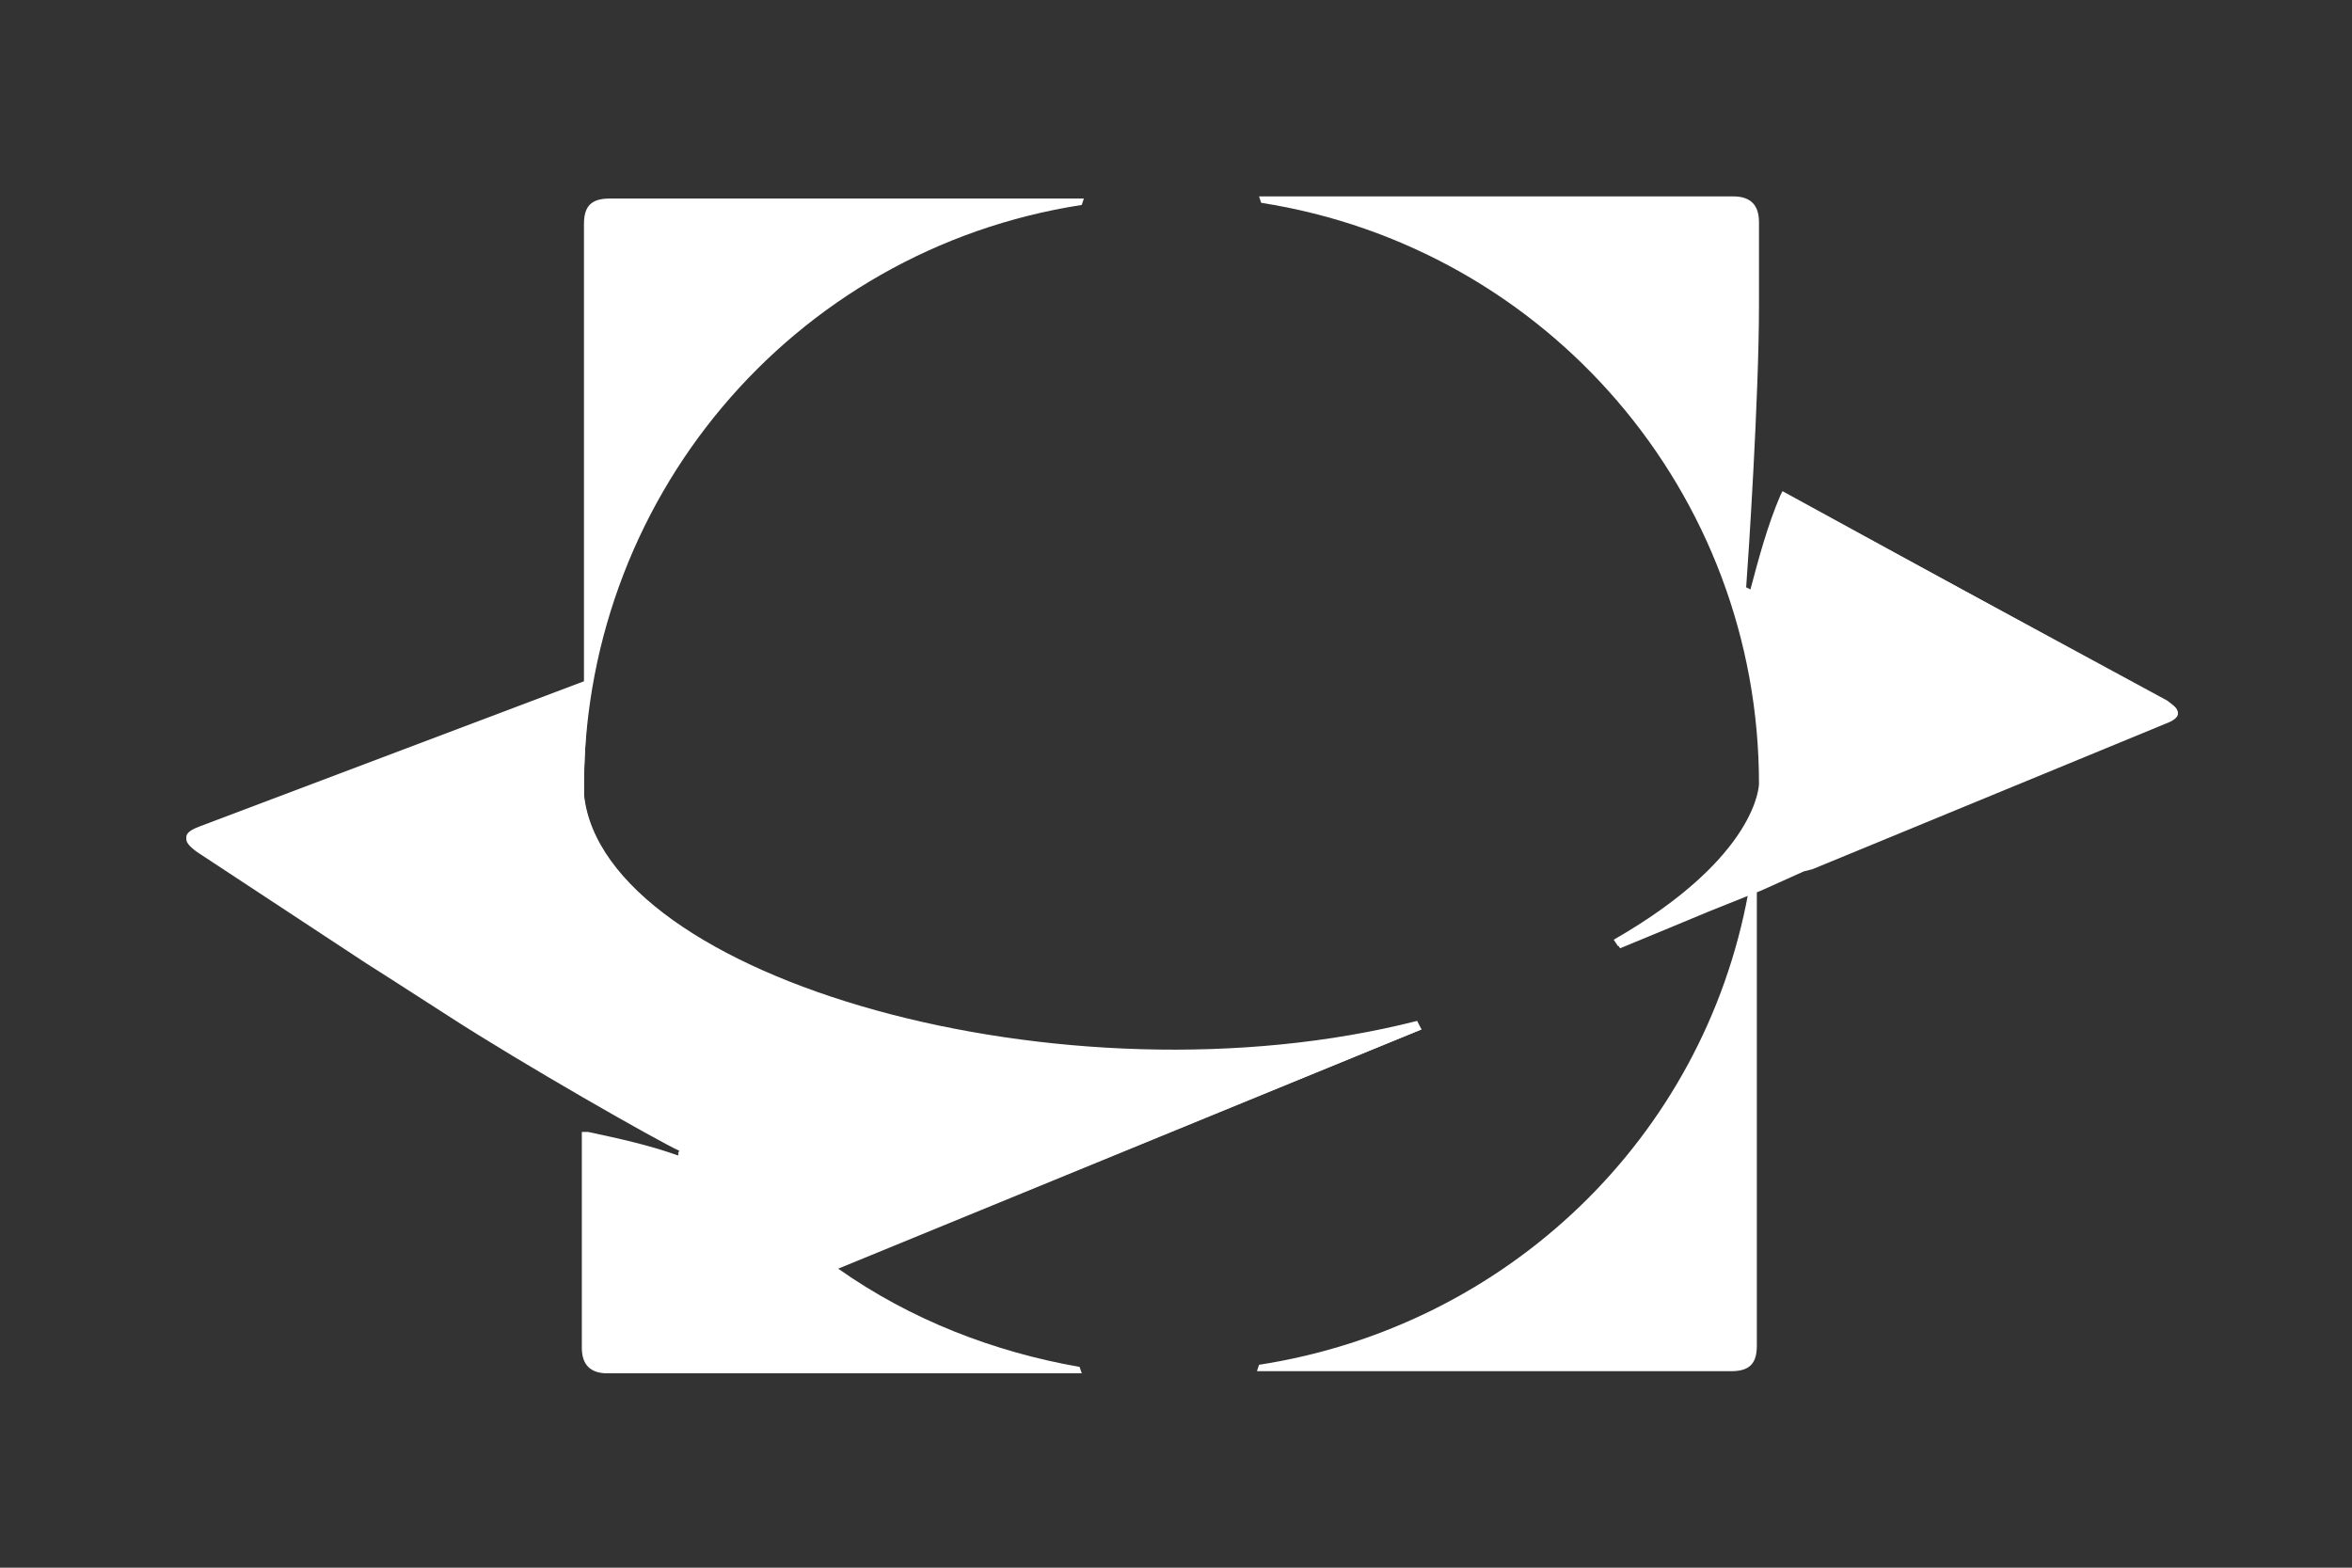
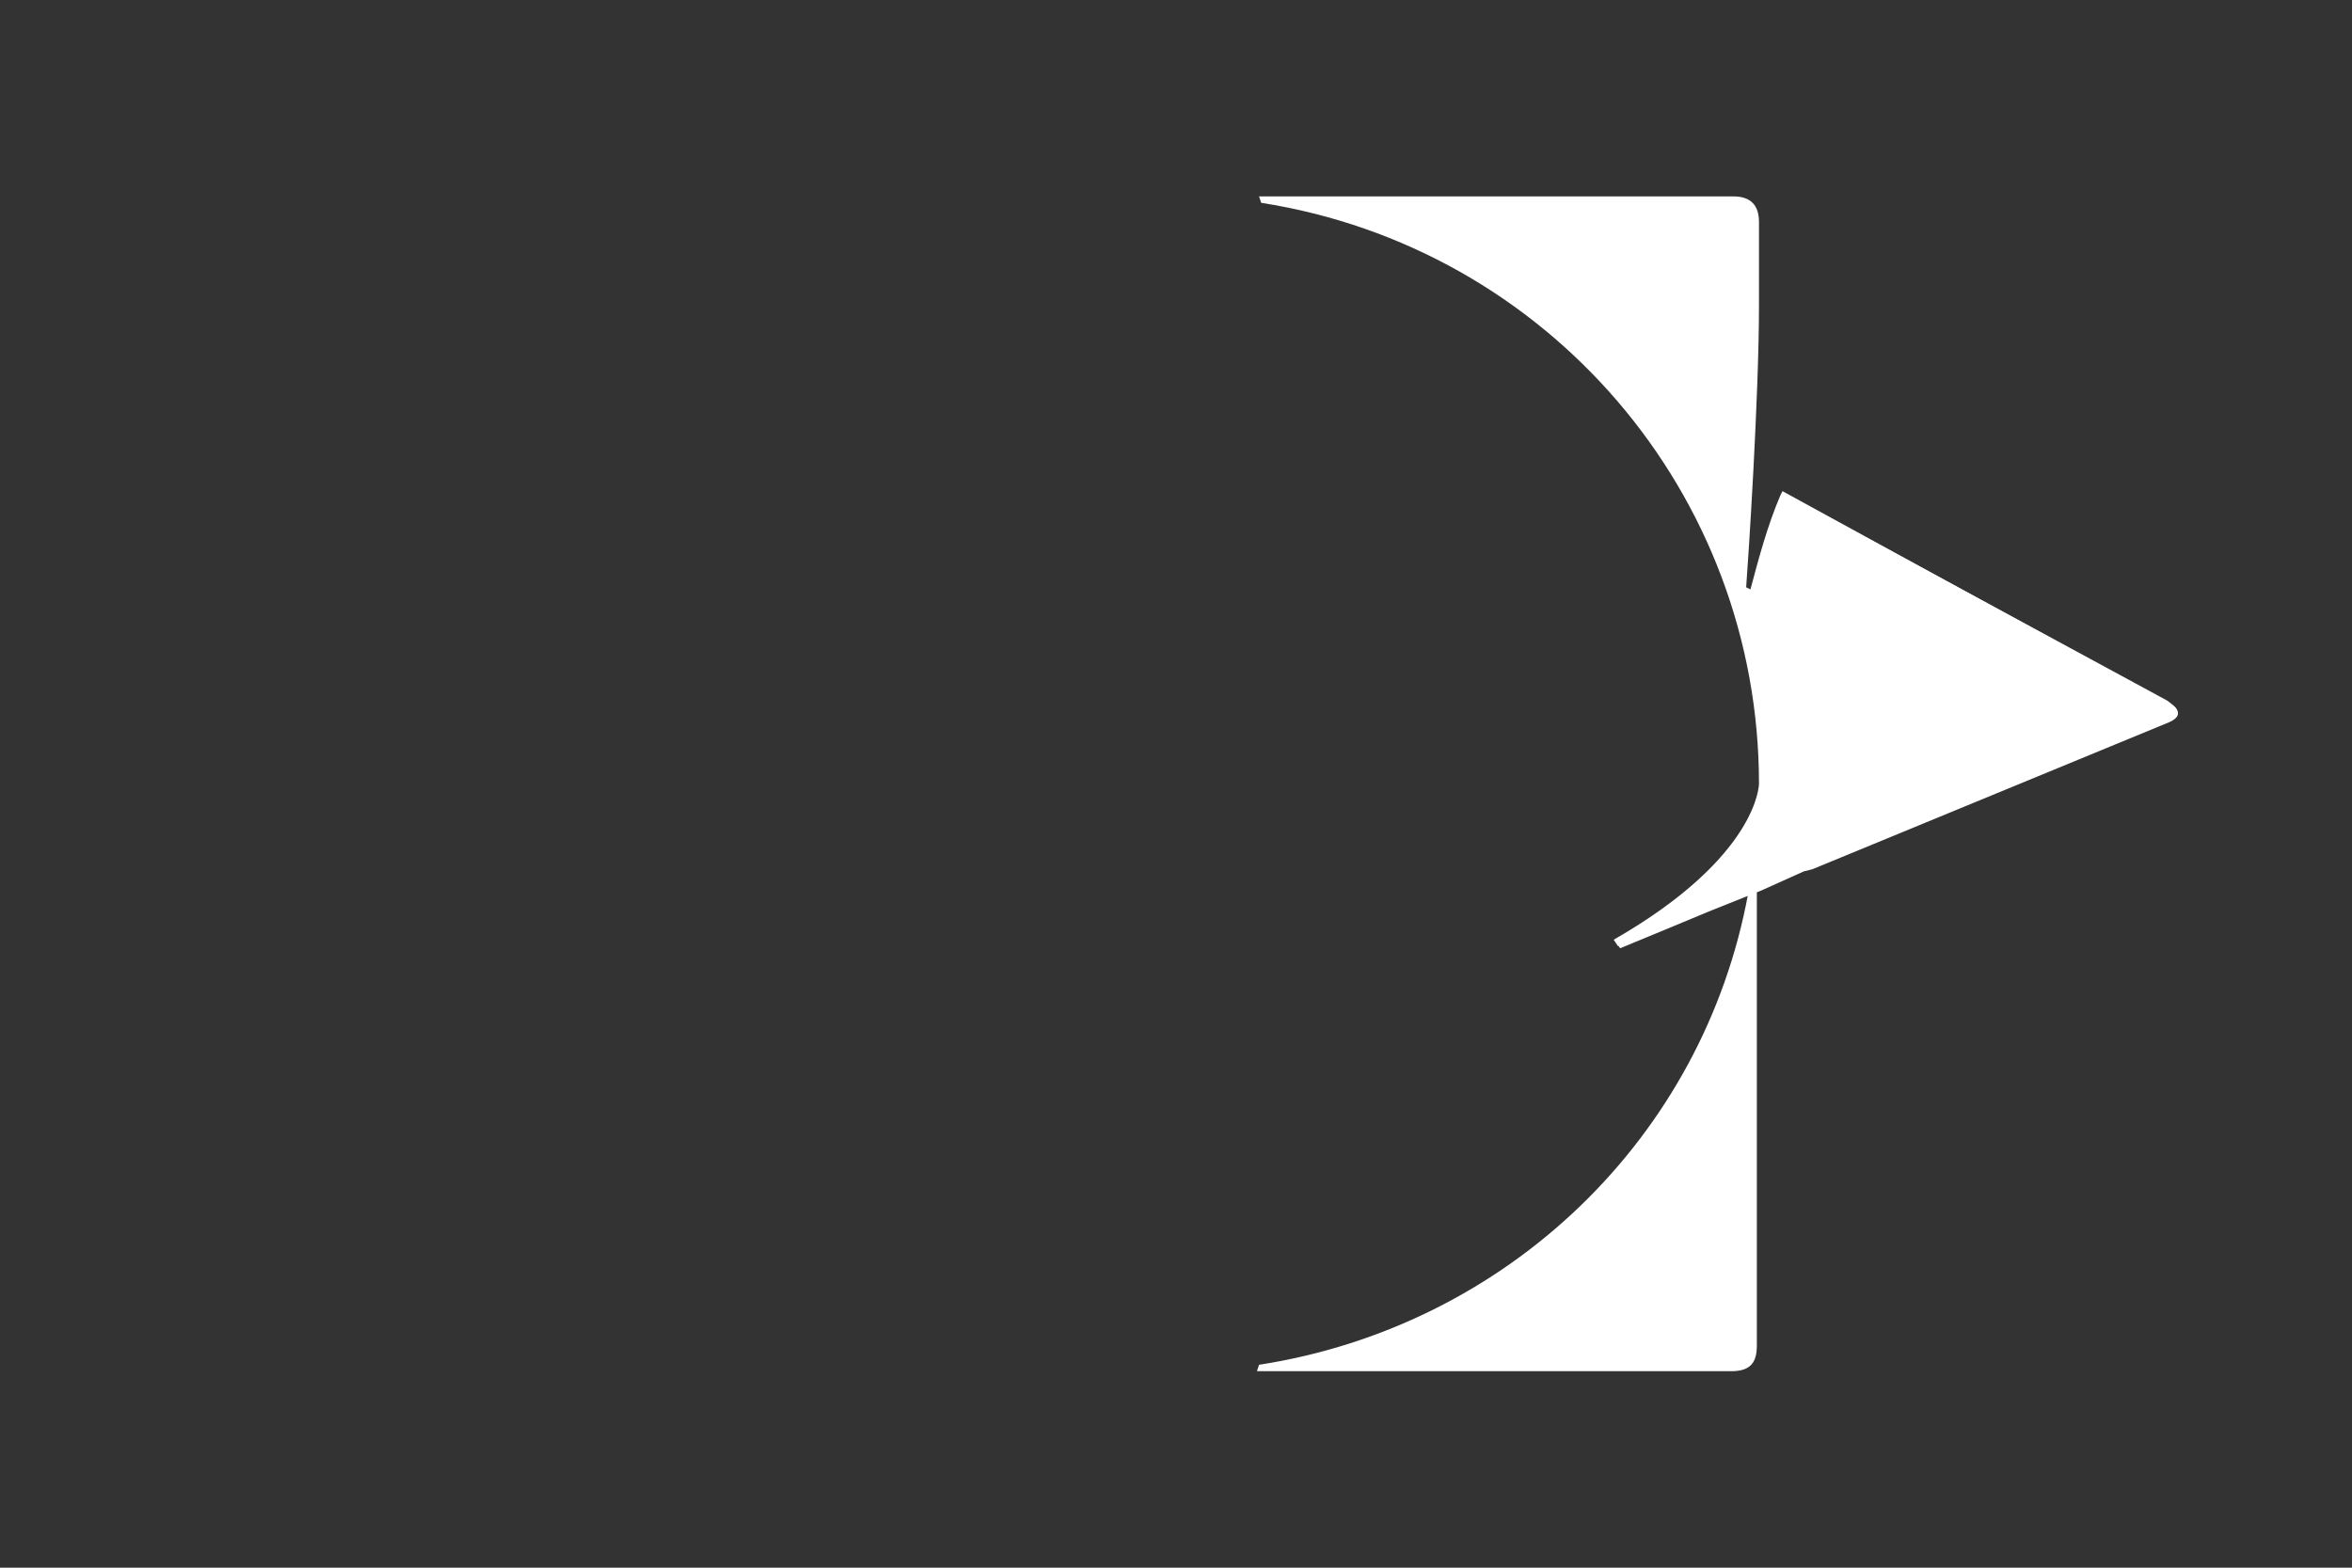
<svg xmlns="http://www.w3.org/2000/svg" xmlns:ns1="http://sodipodi.sourceforge.net/DTD/sodipodi-0.dtd" xmlns:ns2="http://www.inkscape.org/namespaces/inkscape" version="1.1" id="Calque_2_00000160899100648713607250000016713923625296371861_" x="0px" y="0px" viewBox="0 0 48 32" xml:space="preserve" ns1:docname="favicon blanc.svg" width="48" height="32" ns2:version="1.4 (e7c3feb100, 2024-10-09)">
  <rect x="0" y="0" width="48" height="32" fill="#333333" stroke="none" />
  <defs id="defs26" />
  <ns1:namedview id="namedview26" pagecolor="#ffffff" bordercolor="#000000" borderopacity="0.25" ns2:showpageshadow="2" ns2:pageopacity="0.0" ns2:pagecheckerboard="0" ns2:deskcolor="#d1d1d1" ns2:zoom="1" ns2:cx="54" ns2:cy="36.5" ns2:window-width="2560" ns2:window-height="1403" ns2:window-x="0" ns2:window-y="0" ns2:window-maximized="1" ns2:current-layer="Calque_2_00000160899100648713607250000016713923625296371861_" />
  <style type="text/css" id="style1">
	.st0{fill:#FFFFFF;}
</style>
  <g id="g26" transform="matrix(0.436,0,0,0.436,-103.666,-5.147)">
-     <path class="st0" d="M 277,71.2 304.3,60 304.1,59.7 c -16.5,4.2 -38.1,-2 -39,-10.6 -0.2,-13.8 9.7,-25.6 23.3,-27.7 l 0.1,-0.3 h -22.2 c -0.9,0 -1.2,0.4 -1.2,1.2 v 0 21.5 l -18,6.8 c -0.8,0.3 -0.8,0.6 -0.1,1.1 l 7.9,5.2 v 0 l 1.1,0.7 v 0 l 2.8,1.8 c 3.4,2.2 9.7,5.8 10.8,6.3 l -0.1,0.2 c -1.4,-0.5 -2.8,-0.8 -4.2,-1.1 H 265 v 10.1 c 0,0.8 0.4,1.2 1.2,1.2 h 22.2 l -0.1,-0.3 c -4,-0.7 -7.9,-2.2 -11.3,-4.6 z" id="path9" />
    <path class="st0" d="m 339.1,44.6 -17.9,-9.8 -0.1,0.2 c -0.6,1.4 -1,2.9 -1.4,4.4 l -0.2,-0.1 c 0.1,-1.3 0.6,-8.9 0.6,-13.2 v -3.9 c 0,-0.8 -0.4,-1.2 -1.2,-1.2 h -22.2 l 0.1,0.3 c 13.4,2.1 23.3,13.6 23.3,27.2 v 0 c 0,0 0,3.4 -6.8,7.3 l 0.2,0.3 6.1,-2.5 c -2.1,11.5 -11.3,20.3 -22.9,22.1 l -0.1,0.3 h 22.2 c 0.9,0 1.2,-0.4 1.2,-1.2 v 0 -21.4 l 19,-7.8 c 0.9,-0.3 0.9,-0.6 0.1,-1 z" id="path10" />
-     <path class="st0" d="m 304.1,59.6 c -16.5,4.2 -38.1,-2 -39,-10.6 0,-1.8 0.1,-3.7 0.4,-5.5 l -0.4,0.2 -18,6.8 c -0.8,0.3 -0.8,0.6 -0.1,1.1 l 7.9,5.2 v 0 l 1.1,0.7 v 0 l 2.8,1.8 c 3.4,2.2 9.7,5.8 10.8,6.3 l -0.1,0.2 6.3,4.9 c 0,0 0.7,0.7 1.1,0.5 L 304.3,60 Z" id="path11" />
    <polygon class="st0" points="316.4,54.9 317.7,54.4 " id="polygon11" />
    <polygon class="st0" points="322.5,52.4 322.2,52.6 " id="polygon12" />
-     <polygon class="st0" points="322.2,52.6 320.1,53.4 " id="polygon13" />
    <polygon class="st0" points="319.6,53.6 317.7,54.4 " id="polygon14" />
    <path class="st0" d="m 322.2,52.6 0.4,-0.1 v 0 l 16.5,-6.8 c 0.8,-0.3 0.8,-0.6 0.1,-1.1 l -17.9,-9.7 -0.1,0.2 c -0.6,1.4 -1,2.9 -1.4,4.4 l -0.2,-0.1 c 0,2.3 0.6,3.5 0.6,9.2 v 0 c 0,0 0,3.4 -6.8,7.3 l 0.2,0.3 2.9,-1.2 v 0 l 1.2,-0.5 2,-0.8 v 0 l 0.5,-0.2 v 0 z" id="path14" />
  </g>
</svg>